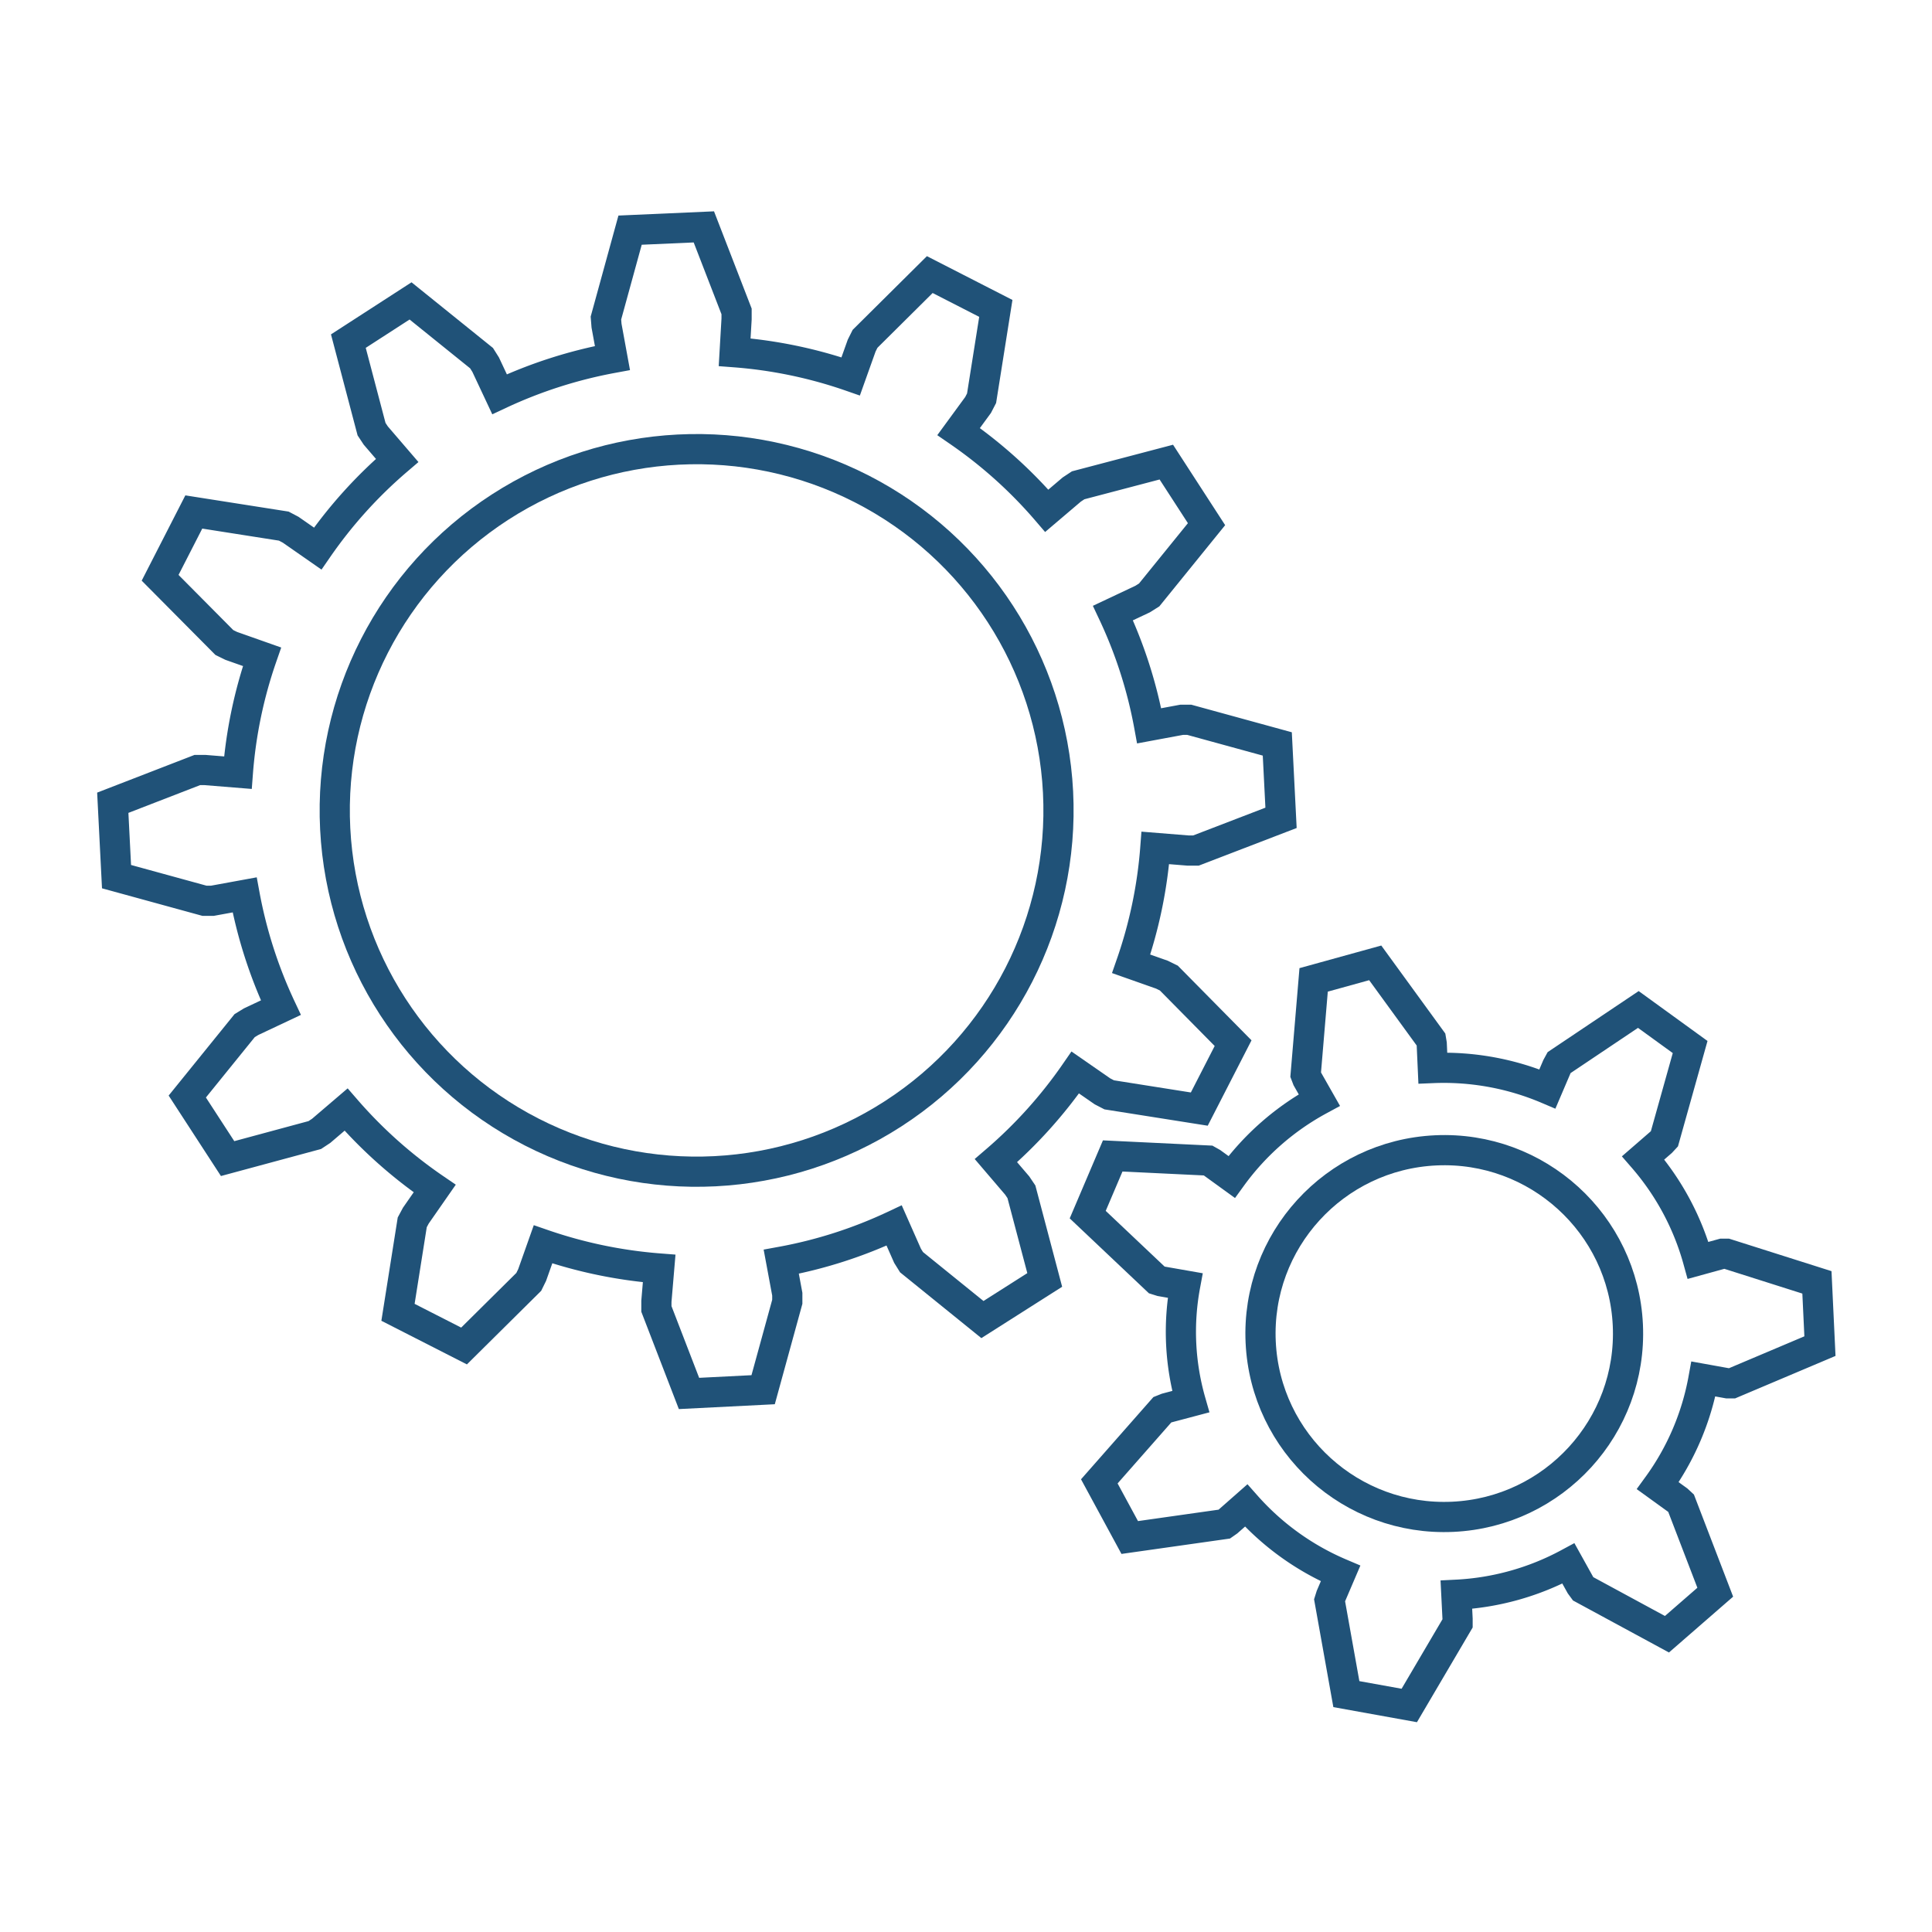
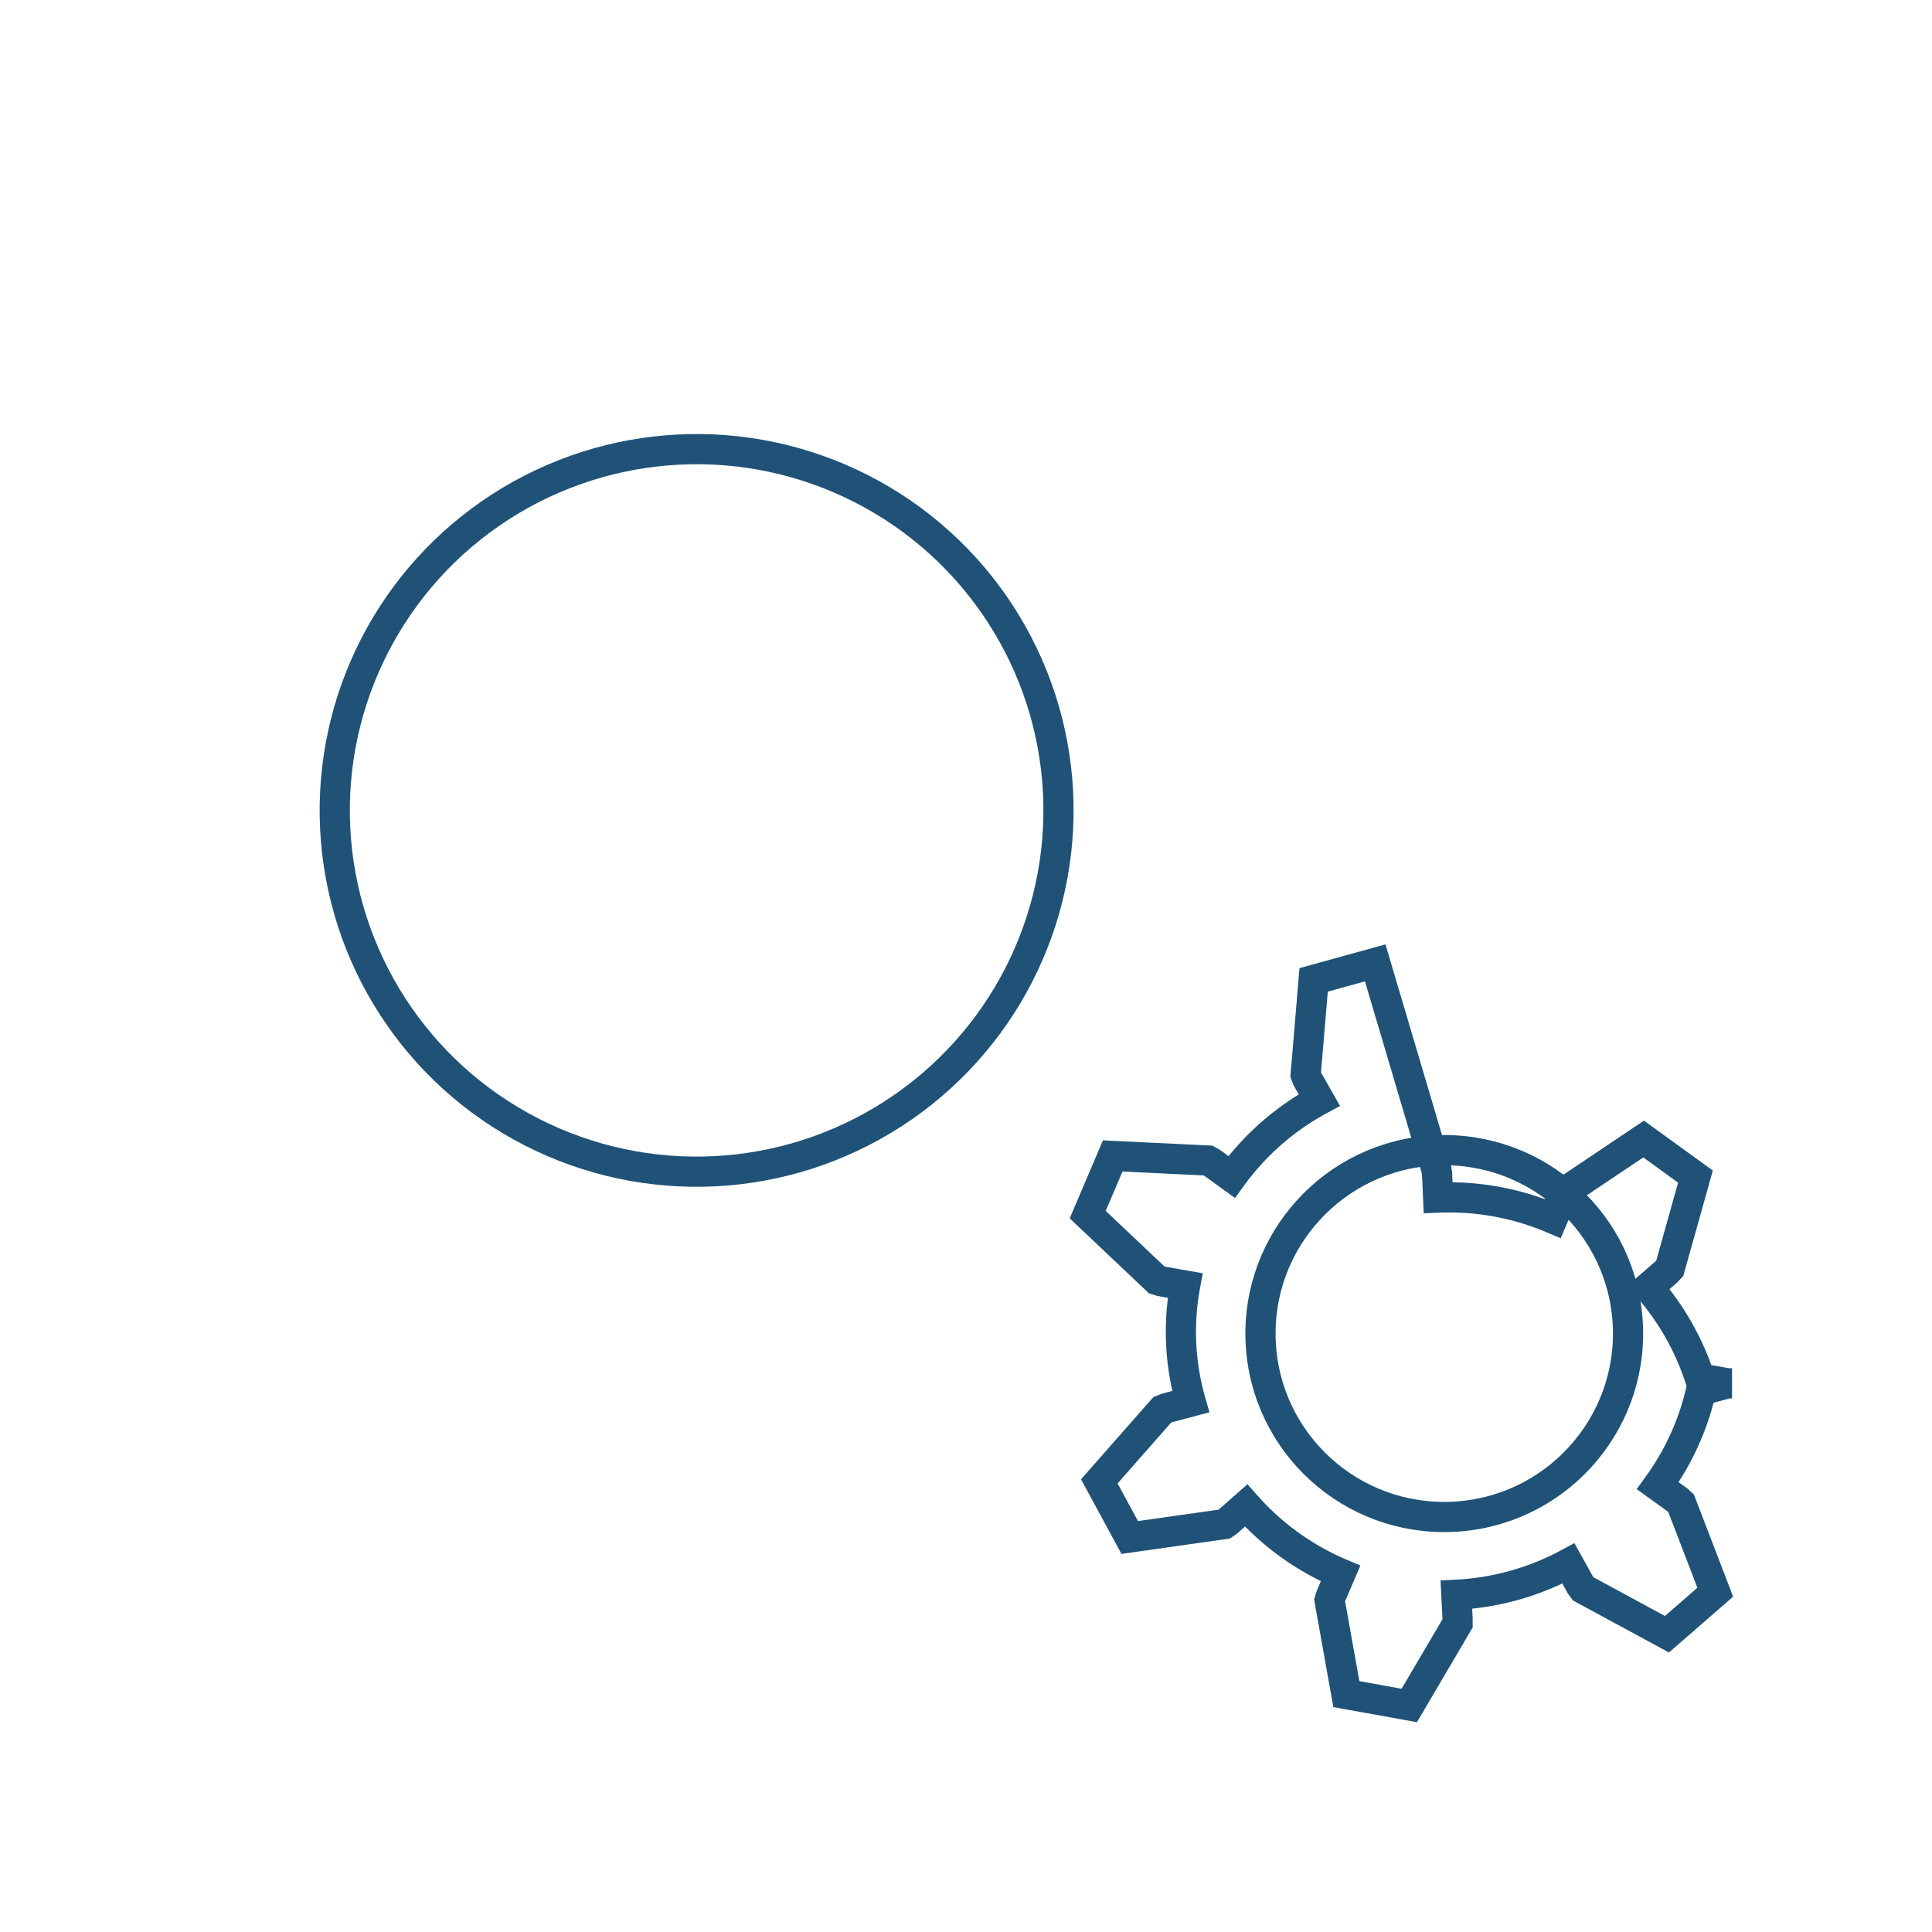
<svg xmlns="http://www.w3.org/2000/svg" viewBox="0 0 160 160" width="160" height="160">
  <defs>
    <style>.a{fill:none;stroke:#205278;stroke-width:2.5px}</style>
  </defs>
-   <path class="a" d="M52.18 19.06l-2 7.28.05.63.49 2.68a38.53 38.53 0 0 0-9.35 3l-1.15-2.45-.34-.54L34 24.92l-5.15 3.33 1.92 7.29.35.53 1.77 2.06a38.05 38.05 0 0 0-6.58 7.3l-2.24-1.56-.57-.3-7.45-1.17-2.79 5.45 5.32 5.36.57.28 2.55.9a38 38 0 0 0-2 9.6l-2.72-.22h-.64l-7 2.71.31 6.12 7.29 2h.64l2.68-.49a38.32 38.32 0 0 0 3 9.34l-2.46 1.16-.54.33-4.75 5.87 3.34 5.14L26.07 94l.53-.35 2.06-1.76A38.34 38.34 0 0 0 36 98.43l-1.56 2.24-.3.56-1.18 7.45 5.47 2.79 5.36-5.31.28-.57.9-2.54a38.63 38.63 0 0 0 9.62 2l-.23 2.72v.63l2.7 7 6.14-.31 2-7.28v-.63l-.5-2.69a37.94 37.94 0 0 0 9.35-3l1.11 2.51.33.53 5.87 4.75 5.16-3.28-1.93-7.3-.35-.52-1.76-2.06a38.34 38.34 0 0 0 6.57-7.3l2.25 1.56.56.29 7.46 1.18 2.8-5.46L96.8 81l-.57-.28-2.55-.9a38 38 0 0 0 2-9.6l2.73.22h.63l7.05-2.71-.31-6.12-7.29-2h-.63l-2.69.5a37.89 37.89 0 0 0-3-9.34l2.46-1.16.54-.34 4.75-5.86-3.33-5.14-7.3 1.92-.53.35-2.07 1.76a38 38 0 0 0-7.3-6.56l1.61-2.2.29-.56 1.18-7.44-5.47-2.8-5.36 5.32-.28.56-.91 2.55a38 38 0 0 0-9.61-2l.16-2.75v-.63l-2.71-7z" />
  <ellipse class="a" cx="57.69" cy="67.11" rx="29.97" ry="29.92" transform="rotate(-2.9 57.796 67.085)" />
-   <path class="a" d="M113.89 79.74l-5.1 1.41-.66 7.85.13.34 1 1.76a21.8 21.8 0 0 0-7.26 6.37l-1.63-1.18-.32-.18-7.9-.38-2.07 4.86L95.8 106l.35.11 2 .35a21 21 0 0 0 .46 9.62l-2 .53-.35.14-5.22 5.93 2.52 4.65 7.83-1.11.3-.21 1.51-1.33a21.84 21.84 0 0 0 7.82 5.63l-.8 1.87-.11.35 1.39 7.77 5.21.94 4-6.8v-.37l-.1-2a21.85 21.85 0 0 0 9.28-2.59l1 1.8.22.3 6.94 3.76 4-3.48-2.83-7.37-.27-.25-1.66-1.2a21.62 21.62 0 0 0 3.78-8.84l2 .36h.37l7.28-3.08-.25-5.28-7.47-2.37h-.37l-2 .55a21.81 21.81 0 0 0-4.55-8.49l1.51-1.31.25-.27 2.13-7.6-4.29-3.11-6.56 4.4-.18.33-.79 1.85a21.93 21.93 0 0 0-9.49-1.73l-.09-2-.06-.36z" />
+   <path class="a" d="M113.89 79.74l-5.1 1.41-.66 7.85.13.34 1 1.76a21.8 21.8 0 0 0-7.26 6.37l-1.63-1.18-.32-.18-7.9-.38-2.07 4.86L95.8 106l.35.11 2 .35a21 21 0 0 0 .46 9.62l-2 .53-.35.14-5.22 5.93 2.52 4.65 7.83-1.11.3-.21 1.51-1.33a21.84 21.84 0 0 0 7.82 5.63l-.8 1.87-.11.35 1.39 7.77 5.21.94 4-6.8v-.37l-.1-2a21.85 21.85 0 0 0 9.28-2.59l1 1.8.22.3 6.94 3.76 4-3.48-2.83-7.37-.27-.25-1.66-1.2a21.62 21.62 0 0 0 3.78-8.84l2 .36h.37h-.37l-2 .55a21.81 21.81 0 0 0-4.55-8.49l1.51-1.31.25-.27 2.13-7.6-4.29-3.11-6.56 4.4-.18.33-.79 1.85a21.93 21.93 0 0 0-9.49-1.73l-.09-2-.06-.36z" />
  <ellipse class="a" cx="119.62" cy="110.43" rx="15.22" ry="15.19" transform="rotate(-2.65 119.858 110.7)" />
</svg>